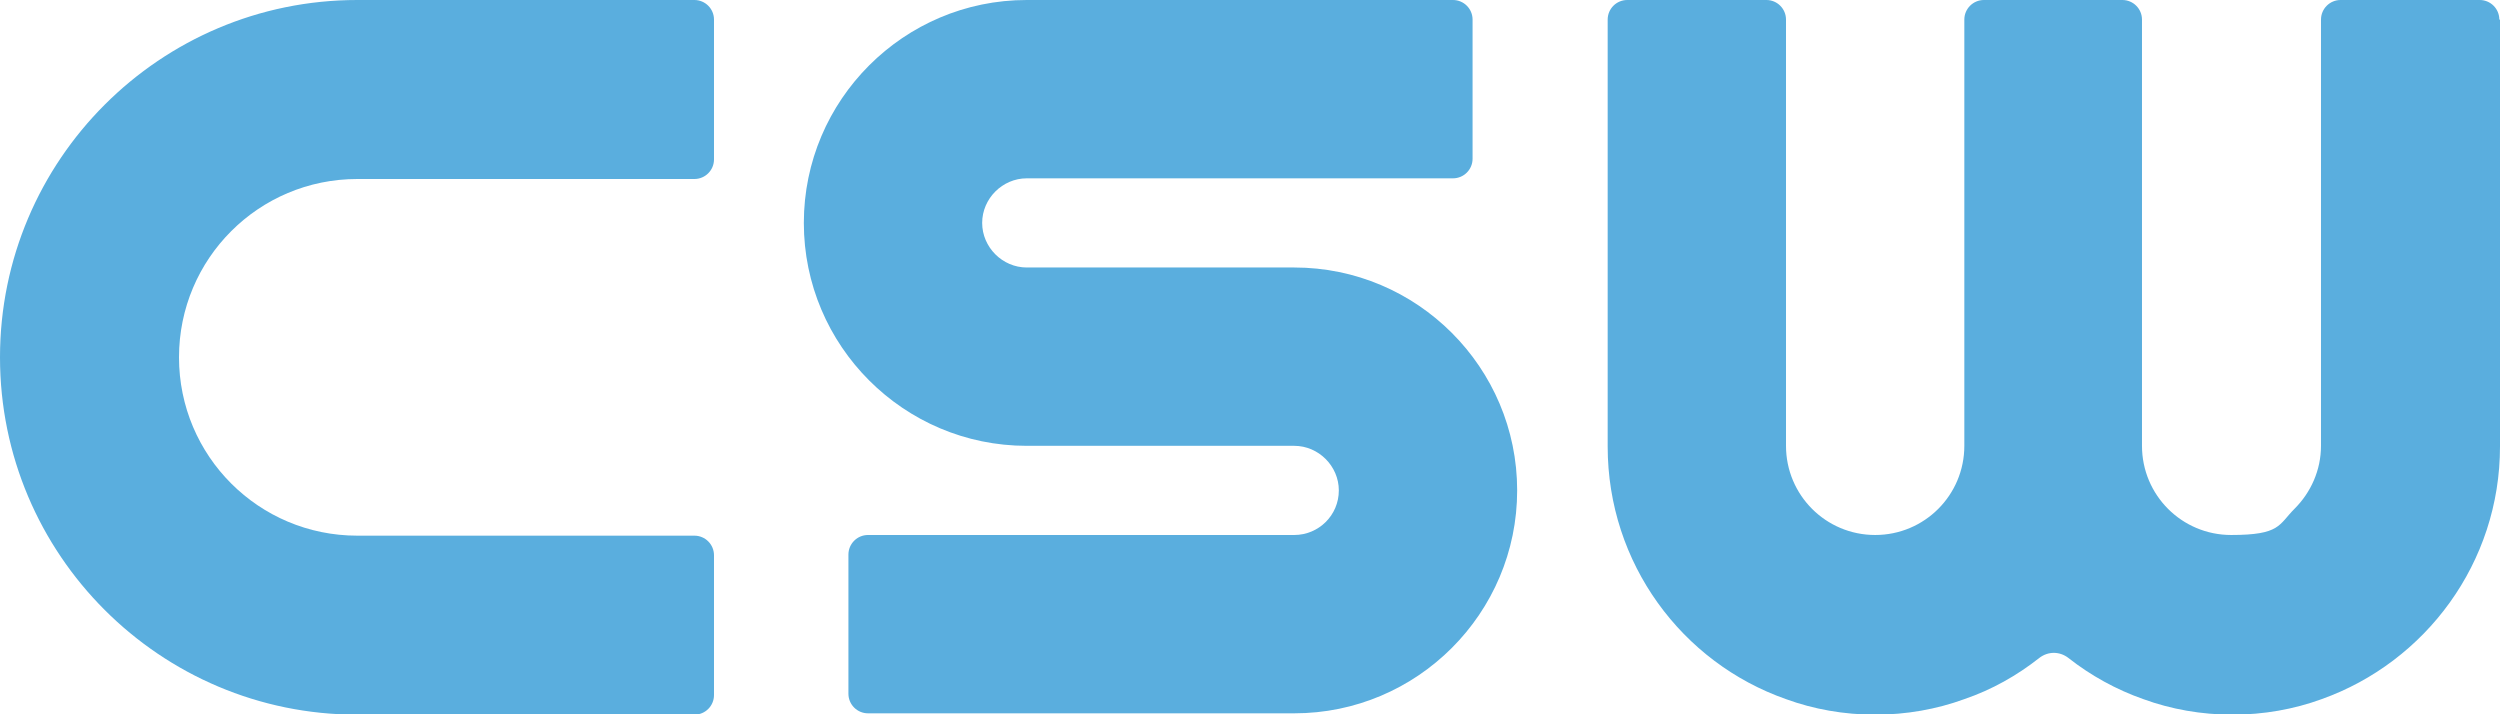
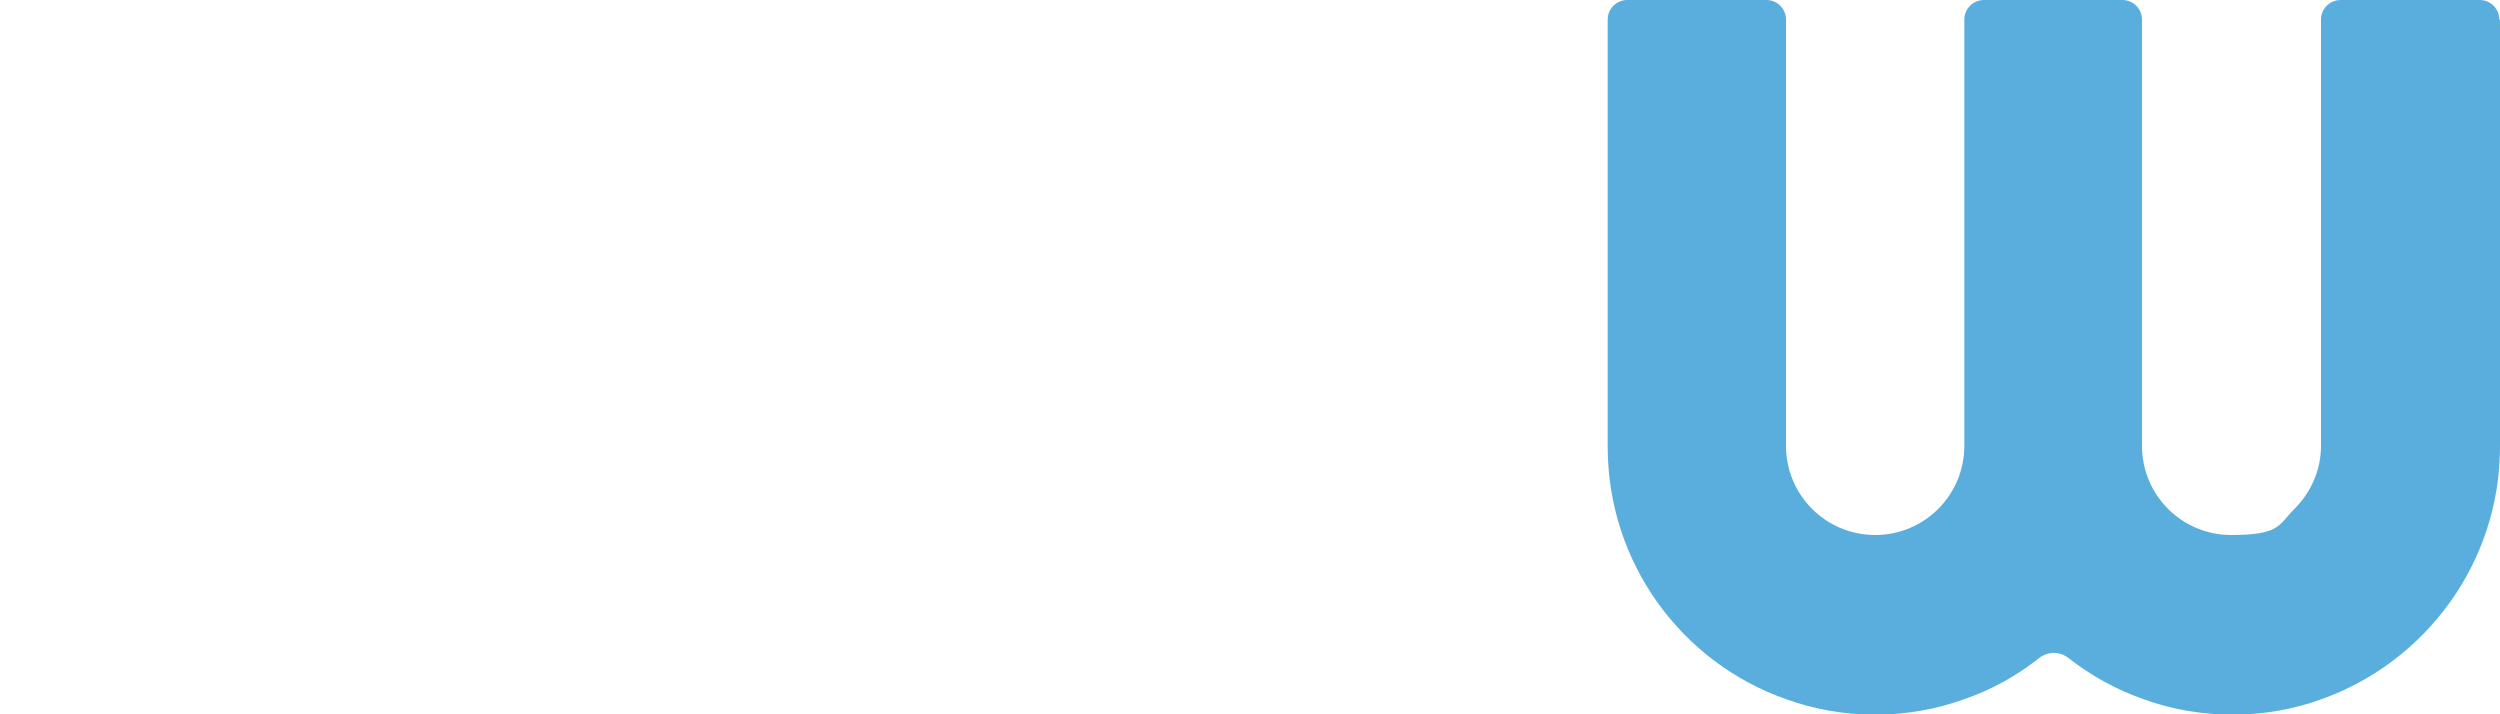
<svg xmlns="http://www.w3.org/2000/svg" id="Layer_2" version="1.1" viewBox="0 0 370.1 105.7">
  <defs>
    <style>
      .st0 {
        fill: #5aaede;
      }
    </style>
  </defs>
  <g id="Layer_1-2">
    <g>
-       <path class="st0" d="M105.7,102.8v-20.6c0-1.6-1.3-2.9-2.9-2.9h-49.9c-14.6,0-26.4-11.8-26.4-26.4h0c0-14.6,11.8-26.4,26.4-26.4h49.9c1.6,0,2.9-1.3,2.9-2.9V2.9c0-1.6-1.3-2.9-2.9-2.9h-49.9C23.7,0,0,23.7,0,52.9h0c0,29.2,23.7,52.9,52.9,52.9h49.9c1.6,0,2.9-1.3,2.9-2.9Z" />
-       <path class="st0" d="M215.1,0h-63.1c-18.2,0-33,14.8-33,33h0c0,18.2,14.8,33,33,33h39.6c3.6,0,6.6,3,6.6,6.6h0c0,3.7-3,6.6-6.6,6.6h-63.1c-1.6,0-2.9,1.3-2.9,2.9v20.6c0,1.6,1.3,2.9,2.9,2.9h63.1c18.2,0,33-14.8,33-33h0c0-18.2-14.8-33-33-33h-39.6c-3.6,0-6.6-3-6.6-6.6h0c0-3.6,3-6.6,6.6-6.6h63.1c1.6,0,2.9-1.3,2.9-2.9V2.9c0-1.6-1.3-2.9-2.9-2.9Z" />
      <path class="st0" d="M370.1,2.9v63.2c0,17.2-11,31.9-26.4,37.4-4.1,1.5-8.6,2.3-13.2,2.3s-9.1-.8-13.2-2.3c-4-1.4-7.8-3.5-11.1-6.1-1.3-1-3-1-4.3,0-3.3,2.6-7,4.7-11.1,6.1-4.1,1.5-8.6,2.3-13.2,2.3s-9.1-.8-13.2-2.3c-15.4-5.4-26.4-20.1-26.4-37.4V2.9c0-1.6,1.3-2.9,2.9-2.9h20.6c1.6,0,2.9,1.3,2.9,2.9v63.1c0,7.3,5.9,13.2,13.2,13.2s13.2-5.9,13.2-13.2V2.9c0-1.6,1.3-2.9,2.9-2.9h20.5c1.6,0,2.9,1.3,2.9,2.9v63.1c0,7.3,5.9,13.2,13.2,13.2s7-1.5,9.4-3.9,3.9-5.7,3.9-9.3V2.9c0-1.6,1.3-2.9,2.9-2.9h20.6c1.6,0,2.9,1.3,2.9,2.9h0Z" />
    </g>
  </g>
</svg>